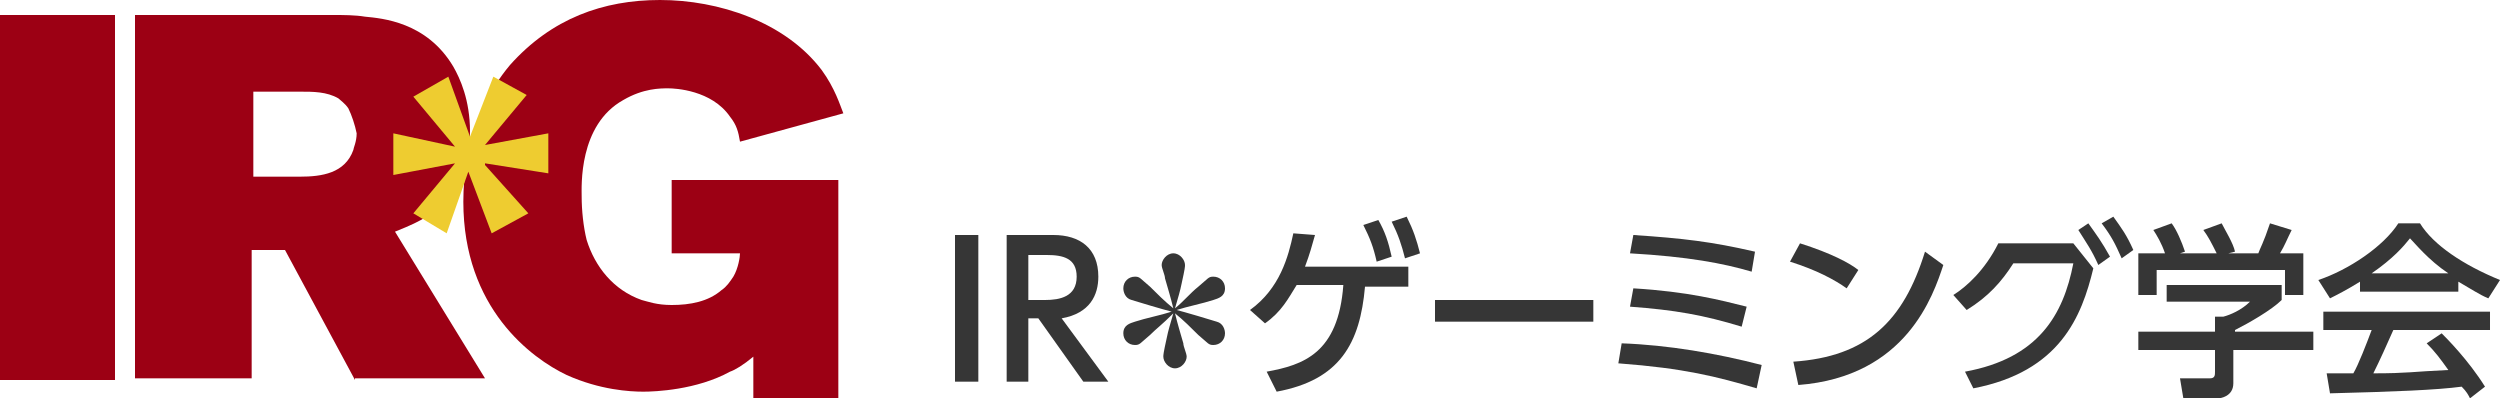
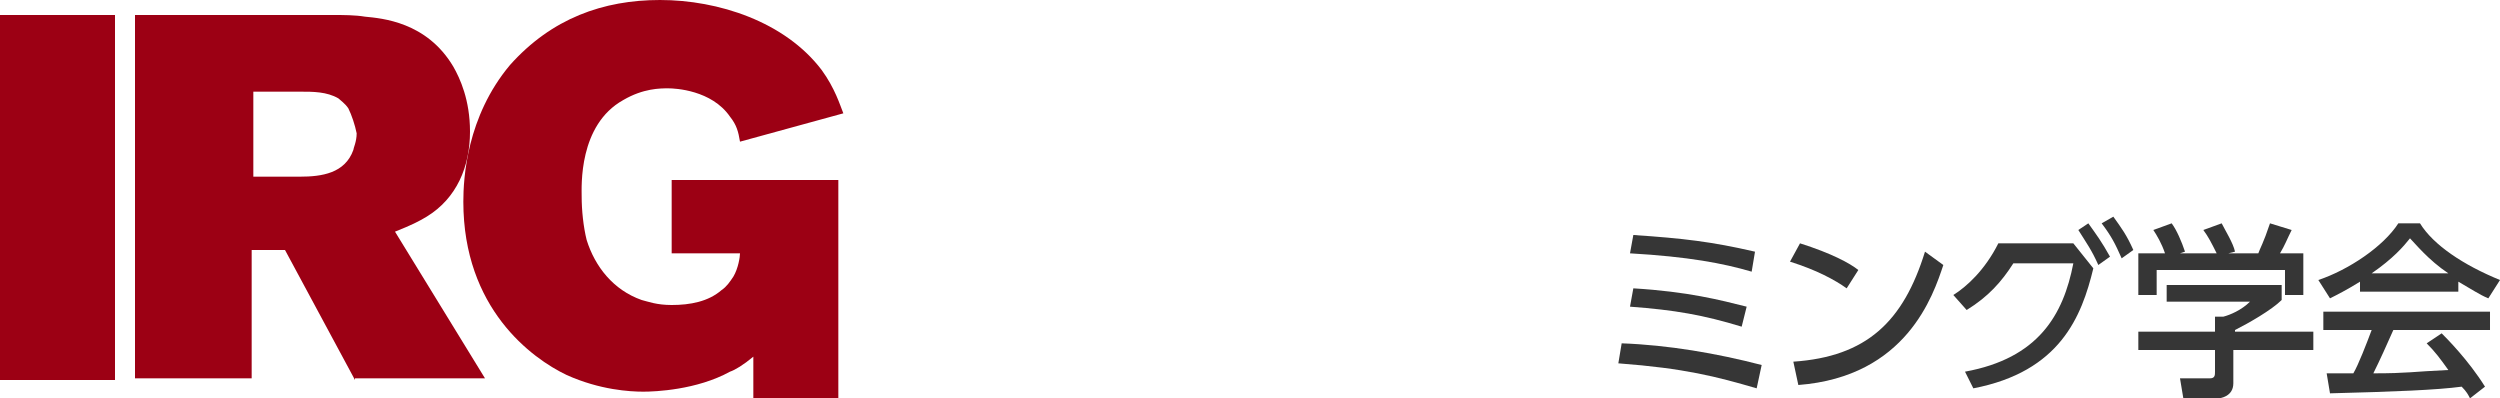
<svg xmlns="http://www.w3.org/2000/svg" version="1.1" id="レイヤー_1" x="0px" y="0px" width="150px" height="23.9px" viewBox="0 0 150 23.9" style="enable-background:new 0 0 150 23.9;" xml:space="preserve">
  <style type="text/css">
	.st0{fill:#9C0014;}
	.st1{fill:#EECC30;}
	.st2{fill:#363636;}
</style>
  <g>
    <path class="st0" d="M0,22.8V0.9h6.9v21.9H0z" />
    <path class="st0" d="M21.3,22.8L17.1,15h-2v7.7H8.1V0.9H20c0.6,0,1.3,0,1.9,0.1c1,0.1,3.7,0.3,5.3,3c0.4,0.7,1,2,1,3.9   c0,2.1-0.8,4-2.6,5.1c-0.5,0.3-0.9,0.5-1.9,0.9l5.4,8.8H21.3z M20.9,6.5c-0.2-0.3-0.5-0.5-0.6-0.6c-0.7-0.4-1.5-0.4-2.3-0.4h-2.8   v5.1H18c1.3,0,2.7-0.2,3.2-1.6c0-0.1,0.2-0.5,0.2-1C21.3,7.5,21.1,6.9,20.9,6.5z" />
    <path class="st0" d="M44.4,8.5c-0.1-0.6-0.2-1-0.6-1.5c-1.1-1.6-3.3-1.7-3.7-1.7c-0.5,0-1.5,0-2.7,0.7c-2.7,1.5-2.5,5.2-2.5,5.8   c0,0.8,0.1,1.8,0.3,2.6c0.5,1.6,1.6,3,3.3,3.6c0.4,0.1,0.9,0.3,1.8,0.3c1.1,0,2.2-0.2,3-0.9c0.3-0.2,0.5-0.5,0.7-0.8   c0.3-0.5,0.4-1.2,0.4-1.4h-4.1v-4.4h10v13.1h-5.1v-2.5c-0.6,0.5-1.1,0.8-1.4,0.9c-2,1.1-4.5,1.2-5.2,1.2c-0.8,0-2.6-0.1-4.6-1   c-2.1-1-6.2-4-6.2-10.4c0-1.4,0.2-5.1,2.8-8.2C33.1,1.1,36.2,0,39.6,0c3.5,0,7.5,1.3,9.7,4.2c0.8,1.1,1.1,2.1,1.3,2.6L44.4,8.5z" />
  </g>
  <g>
-     <path class="st1" d="M31.6,5.7l-2.5,3v0L32.9,8v2.4l-3.8-0.6v0.1l2.6,2.9L29.5,14l-1.4-3.7l0,0L26.8,14l-2-1.2l2.5-3l0,0l-3.7,0.7   V8l3.7,0.8v0l-2.5-3l2.1-1.2l1.3,3.6h0l1.4-3.6L31.6,5.7z" />
-   </g>
+     </g>
  <g>
-     <path class="st2" d="M58.7,14.1v8.8h-1.4v-8.8H58.7z" />
-     <path class="st2" d="M63.2,14.1c1.6,0,2.7,0.8,2.7,2.5c0,1.1-0.5,2.2-2.2,2.5l2.8,3.8H65l-2.7-3.8h-0.6v3.8h-1.3v-8.8H63.2z    M61.7,15.3v2.7h1c0.9,0,1.9-0.2,1.9-1.4c0-1.1-0.8-1.3-1.8-1.3H61.7z" />
-     <path class="st2" d="M71,20.6c0,0.2,0.2,0.6,0.2,0.8c0,0.3-0.3,0.7-0.7,0.7s-0.7-0.4-0.7-0.7c0-0.1,0-0.2,0.2-1.1   c0.1-0.5,0.2-0.8,0.4-1.5c-0.7,0.7-1,0.9-1.4,1.3c-0.6,0.5-0.6,0.6-0.9,0.6c-0.4,0-0.7-0.3-0.7-0.7c0-0.5,0.4-0.6,0.7-0.7   c0.6-0.2,1.6-0.4,2.2-0.6c-0.4-0.1-2.1-0.6-2.4-0.7c-0.4-0.1-0.5-0.5-0.5-0.7c0-0.4,0.3-0.7,0.7-0.7c0.3,0,0.3,0.1,0.9,0.6   c0.4,0.4,0.9,0.9,1.4,1.3c-0.2-0.8-0.3-1.1-0.5-1.8c0-0.2-0.2-0.6-0.2-0.8c0-0.3,0.3-0.7,0.7-0.7s0.7,0.4,0.7,0.7   c0,0.1,0,0.2-0.2,1.1c-0.1,0.5-0.2,0.8-0.4,1.5c0.5-0.4,0.9-0.9,1.4-1.3c0.6-0.5,0.6-0.6,0.9-0.6c0.4,0,0.7,0.3,0.7,0.7   c0,0.5-0.4,0.6-0.7,0.7c-0.6,0.2-1.6,0.4-2.2,0.6c0.4,0.1,2.1,0.6,2.4,0.7c0.4,0.1,0.5,0.5,0.5,0.7c0,0.4-0.3,0.7-0.7,0.7   c-0.3,0-0.3-0.1-0.9-0.6c-0.4-0.4-0.9-0.9-1.4-1.3C70.7,19.6,70.8,19.9,71,20.6z" />
-     <path class="st2" d="M76,22.3c2.2-0.4,4.3-1.1,4.6-5.2h-2.8c-0.5,0.8-0.9,1.6-1.9,2.3L75,18.6c1.8-1.3,2.3-3.2,2.6-4.6l1.3,0.1   c-0.2,0.7-0.3,1.1-0.6,1.9h6.2v1.2h-2.6c-0.3,3.4-1.5,5.6-5.3,6.3L76,22.3z M82.7,13.2c0.4,0.7,0.6,1.3,0.8,2.2l-0.9,0.3   c-0.2-0.9-0.4-1.4-0.8-2.2L82.7,13.2z M84.4,13c0.4,0.8,0.6,1.4,0.8,2.2l-0.9,0.3c-0.2-0.8-0.4-1.4-0.8-2.2L84.4,13z" />
-     <path class="st2" d="M95.6,18v1.3h-9.5V18H95.6z" />
+     <path class="st2" d="M95.6,18v1.3V18H95.6z" />
    <path class="st2" d="M105.4,23.3c-2.4-0.7-4.3-1.2-8.3-1.5l0.2-1.2c2.8,0.1,5.7,0.6,8.4,1.3L105.4,23.3z M104.5,19.6   c-2.3-0.7-4-1-6.7-1.2l0.2-1.1c3.3,0.2,5.2,0.7,6.8,1.1L104.5,19.6z M105.1,16.3c-1.7-0.5-3.8-0.9-7.3-1.1l0.2-1.1   c3,0.2,4.7,0.4,7.3,1L105.1,16.3z" />
    <path class="st2" d="M110.8,17.3c-0.7-0.5-1.8-1.1-3.4-1.6l0.6-1.1c1.9,0.6,3,1.2,3.5,1.6L110.8,17.3z M107.6,21.7   c4.4-0.3,6.6-2.4,7.9-6.6l1.1,0.8c-0.6,1.8-2.2,6.7-8.7,7.2L107.6,21.7z" />
    <path class="st2" d="M117.9,22.3c4.4-0.8,5.9-3.4,6.5-6.5h-3.6c-0.7,1.1-1.5,2-2.8,2.8l-0.8-0.9c0.8-0.5,1.9-1.5,2.7-3.1h4.5   l1.2,1.5c-0.7,2.9-2,6.2-7.2,7.2L117.9,22.3z M125.3,13.4c0.5,0.7,0.8,1.1,1.3,2l-0.7,0.5c-0.4-0.9-0.7-1.3-1.2-2.1L125.3,13.4z    M126.8,13c0.5,0.7,0.8,1.1,1.2,2l-0.7,0.5c-0.4-0.9-0.6-1.3-1.2-2.1L126.8,13z" />
    <path class="st2" d="M136.9,17.1V18c-0.6,0.6-2,1.4-2.8,1.8v0.1h4.7V21H134v2c0,0.8-0.8,0.9-0.9,0.9H131l-0.2-1.2h1.8   c0.3,0,0.3-0.2,0.3-0.4V21h-4.6v-1.1h4.6V19h0.5c0.4-0.1,1.1-0.4,1.6-0.9H130v-1H136.9z M129.9,15.2c-0.2-0.6-0.5-1.1-0.7-1.4   l1.1-0.4c0.3,0.4,0.6,1.1,0.8,1.7l-0.3,0.1h2.2c-0.3-0.6-0.5-1-0.8-1.4l1.1-0.4c0.2,0.4,0.7,1.2,0.8,1.7l-0.4,0.1h1.8   c0.1-0.3,0.3-0.6,0.7-1.8l1.3,0.4c-0.3,0.6-0.4,0.9-0.7,1.4h1.4v2.5h-1.1v-1.5h-7.7v1.5h-1.1v-2.5H129.9z" />
    <path class="st2" d="M141.6,16.9c-0.8,0.5-1.4,0.8-1.8,1l-0.7-1.1c1.8-0.6,3.9-2,4.8-3.4h1.3c0.8,1.3,2.6,2.5,4.8,3.4l-0.7,1.1   c-0.5-0.2-1.1-0.6-1.8-1v0.6h-5.9V16.9z M148.2,23.9c-0.1-0.2-0.2-0.4-0.5-0.7c-1.5,0.2-4,0.3-7.9,0.4l-0.2-1.2c0.2,0,1.2,0,1.6,0   c0.3-0.5,0.8-1.8,1.1-2.6h-2.9v-1.1h10v1.1h-5.8c-0.4,0.9-0.8,1.8-1.2,2.6c2.1,0,2.3-0.1,4.5-0.2c-0.5-0.7-0.8-1.1-1.3-1.6l0.9-0.6   c0.3,0.3,1.6,1.6,2.6,3.2L148.2,23.9z M146.9,16.4c-1.2-0.8-2-1.8-2.3-2.1c-0.4,0.5-1,1.2-2.3,2.1H146.9z" />
  </g>
</svg>